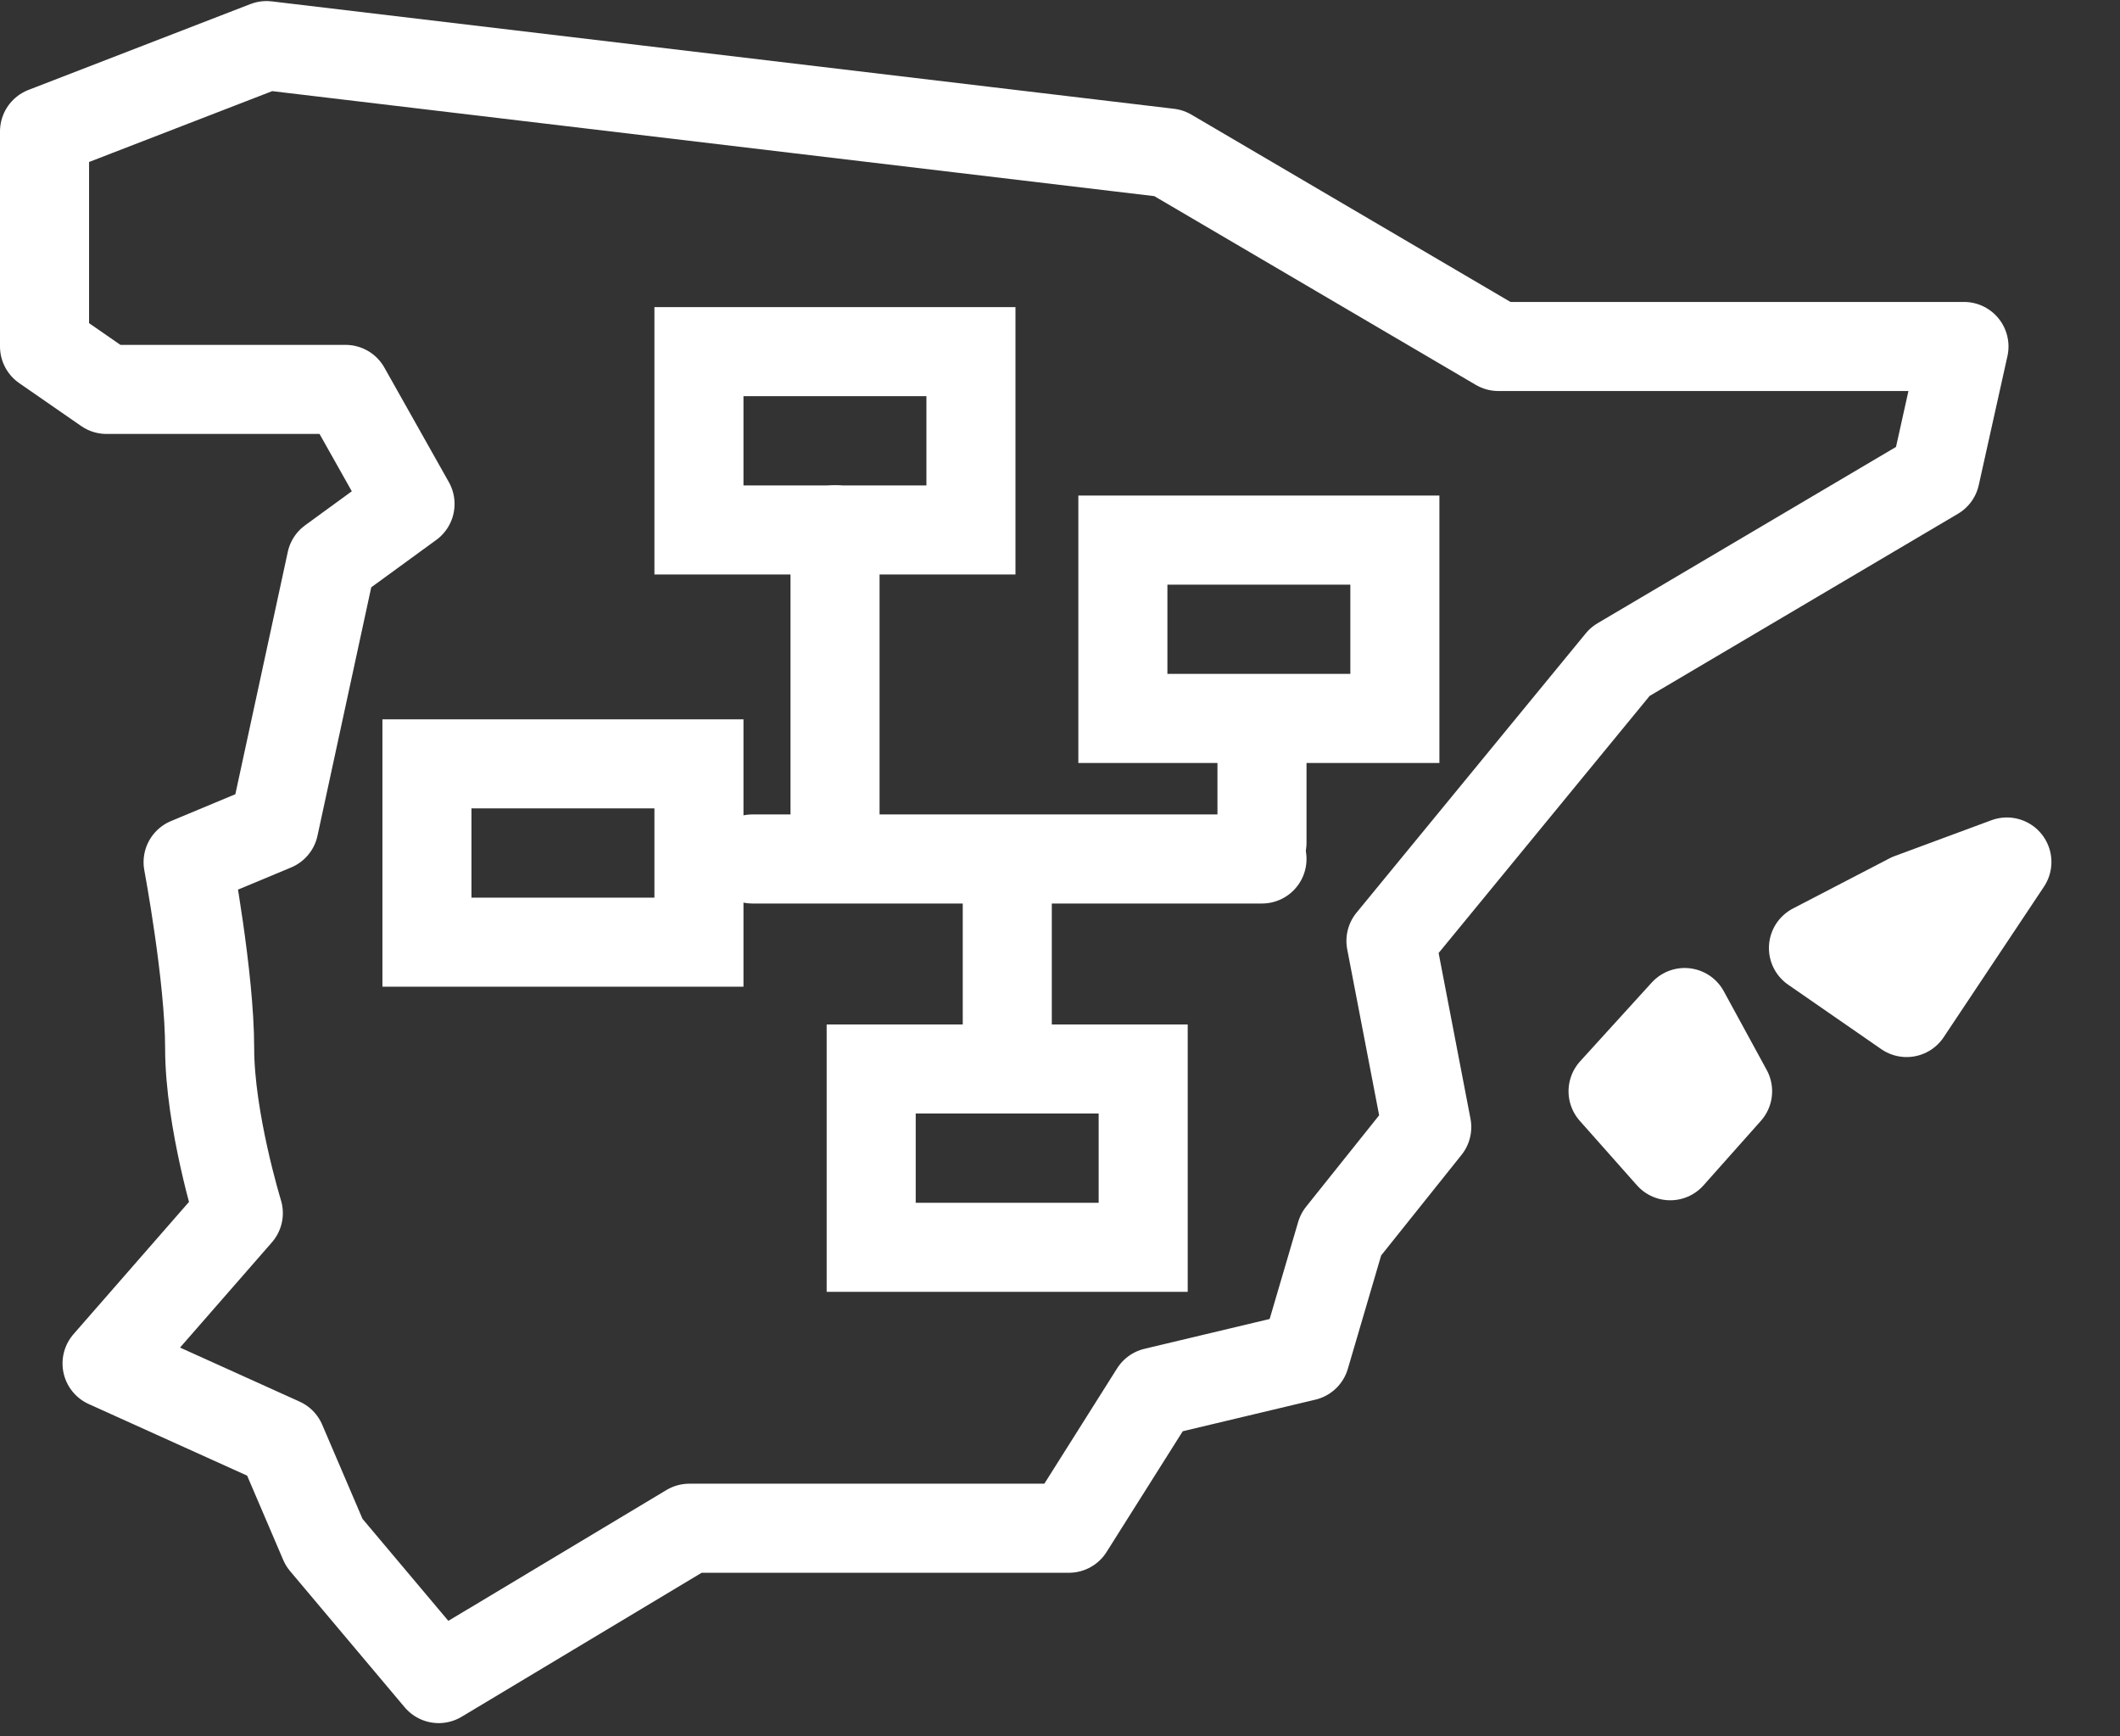
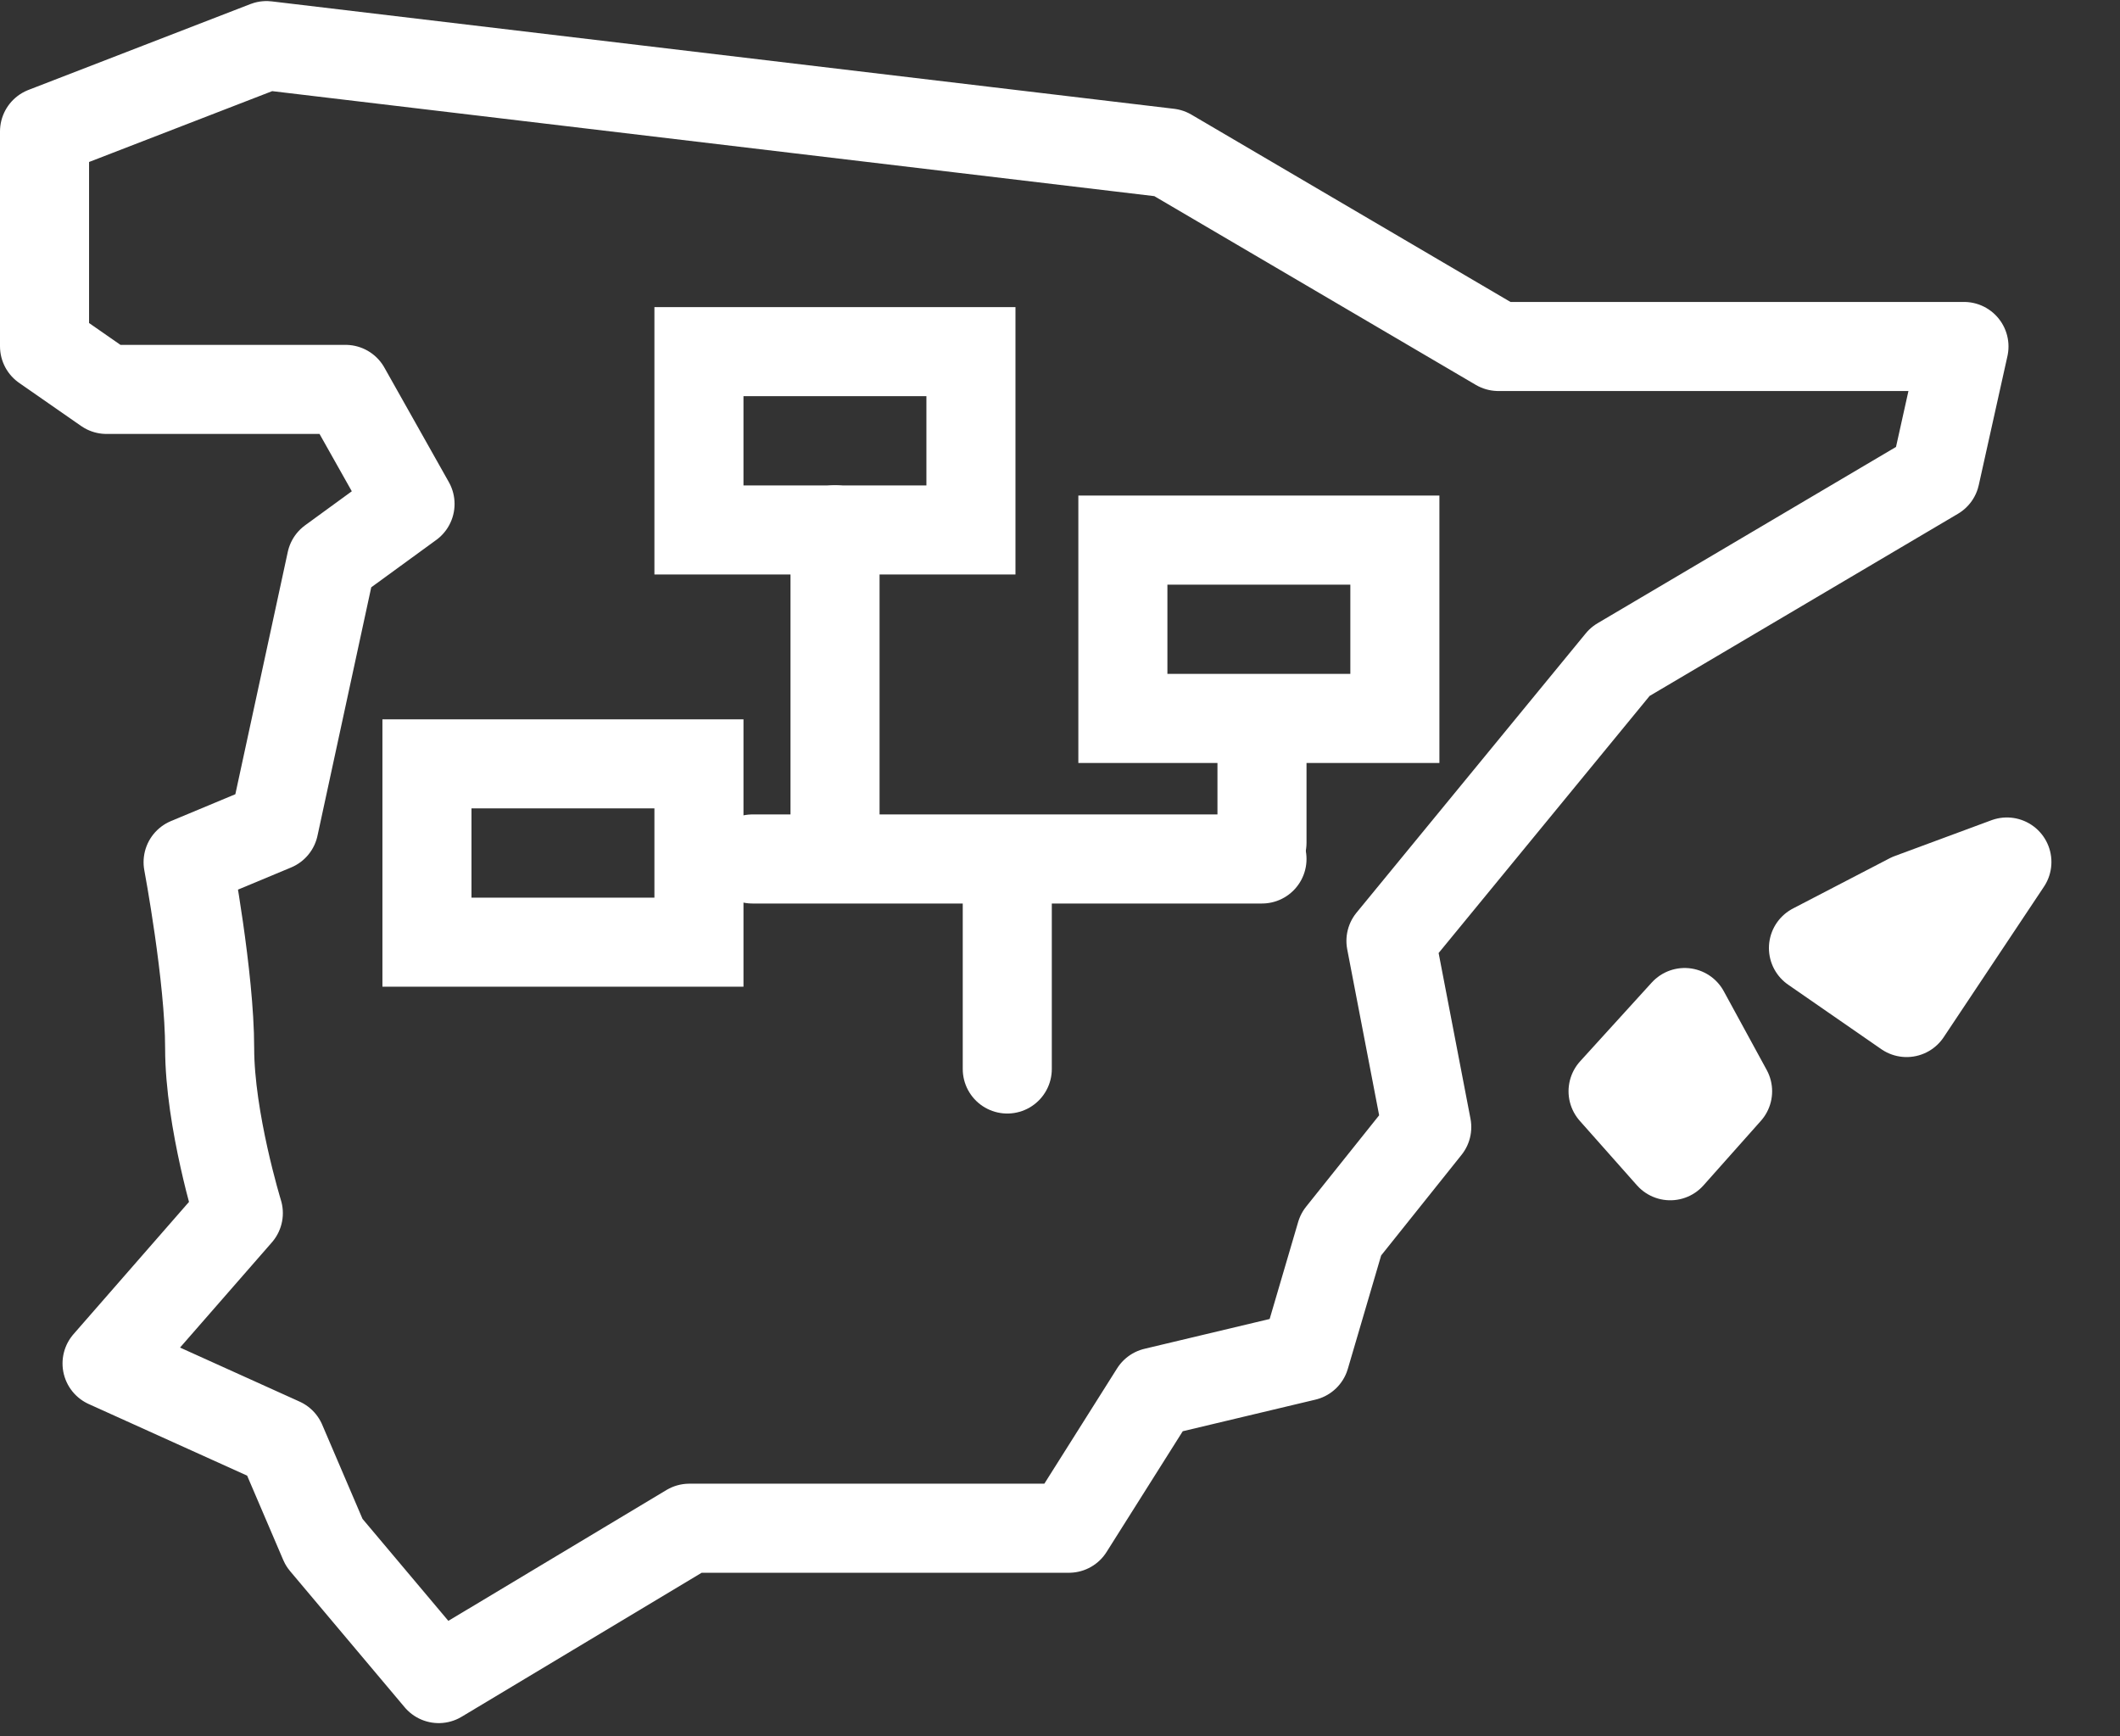
<svg xmlns="http://www.w3.org/2000/svg" id="Capa_1" version="1.1" viewBox="0 0 119.02 97.47">
  <rect x="0" y="0" width="119.02" height="97.47" fill="#333333" stroke="none" />
  <defs>
    <style> .st0 { stroke-miterlimit: 10; } .st0, .st1 { fill: none; stroke: #fff; stroke-linecap: round; stroke-width: 5px; } .st1 { stroke-linejoin: round; } </style>
  </defs>
-   <path class="st1" d="M2.5,19.44V7.38L14.96,2.56l50.66,6.03,18.5,10.86h26.14l-1.61,7.24-17.69,10.45-12.87,15.68,2.01,10.45-4.82,6.03-2.01,6.84-8.44,2.01-4.82,7.64h-21.31l-14.07,8.44-6.43-7.64-2.41-5.63-9.78-4.42,7.37-8.44s-1.61-5.23-1.61-9.25-1.21-10.45-1.21-10.45l4.82-2.01,3.22-14.88,4.42-3.22-3.62-6.43H5.98l-3.48-2.41h0Z" />
+   <path class="st1" d="M2.5,19.44V7.38L14.96,2.56l50.66,6.03,18.5,10.86h26.14l-1.61,7.24-17.69,10.45-12.87,15.68,2.01,10.45-4.82,6.03-2.01,6.84-8.44,2.01-4.82,7.64h-21.31l-14.07,8.44-6.43-7.64-2.41-5.63-9.78-4.42,7.37-8.44s-1.61-5.23-1.61-9.25-1.21-10.45-1.21-10.45l4.82-2.01,3.22-14.88,4.42-3.22-3.62-6.43H5.98h0Z" />
  <polygon class="st1" points="90.56 61.26 94.58 56.84 96.99 61.26 93.77 64.88 90.56 61.26" />
  <polygon class="st1" points="101.81 53.22 107.04 56.84 112.67 48.39 107.24 50.4 101.81 53.22" />
  <rect class="st0" x="39.24" y="19.74" width="15.27" height="10.01" />
  <rect class="st0" x="23.97" y="42.88" width="15.27" height="10.01" />
  <rect class="st0" x="63.04" y="30.32" width="15.27" height="10.01" />
-   <rect class="st0" x="48.91" y="60.01" width="15.27" height="10.01" />
  <line class="st0" x1="42.24" y1="48.22" x2="70.85" y2="48.22" />
  <line class="st0" x1="46.88" y1="47.88" x2="46.88" y2="29.74" />
  <line class="st0" x1="56.55" y1="60.01" x2="56.55" y2="48.39" />
  <line class="st0" x1="70.85" y1="47.31" x2="70.85" y2="41.07" />
</svg>